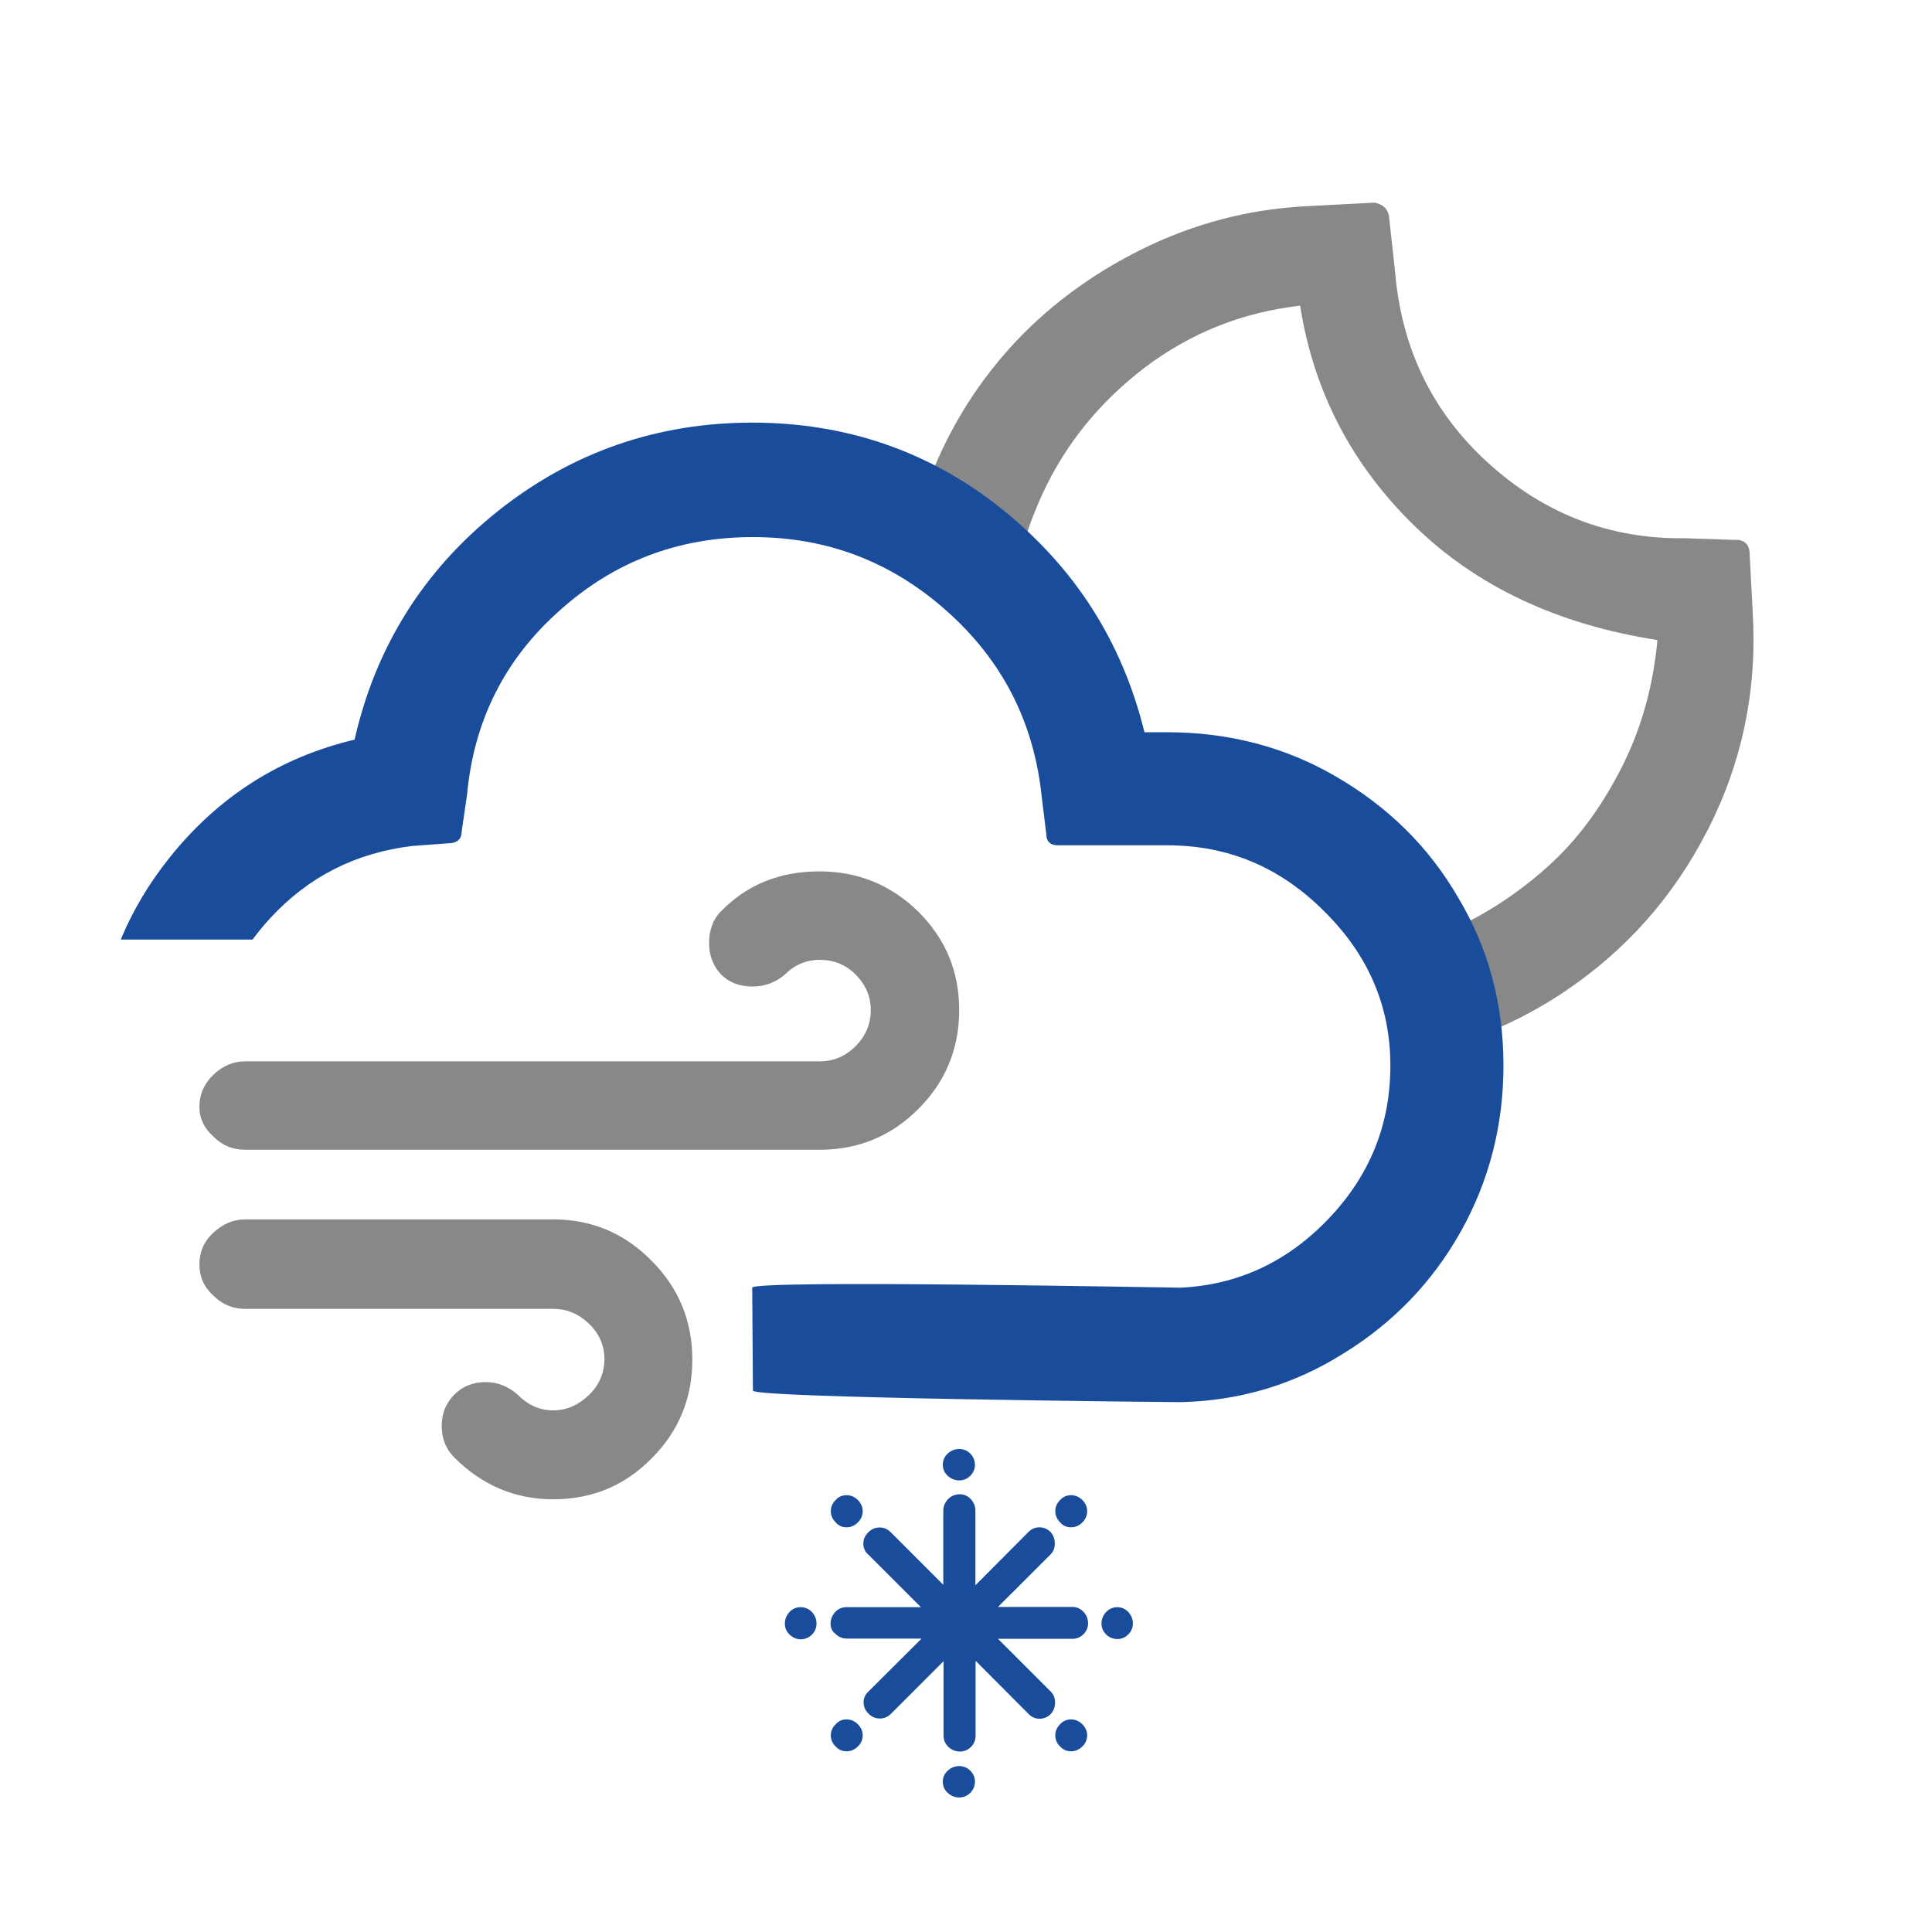
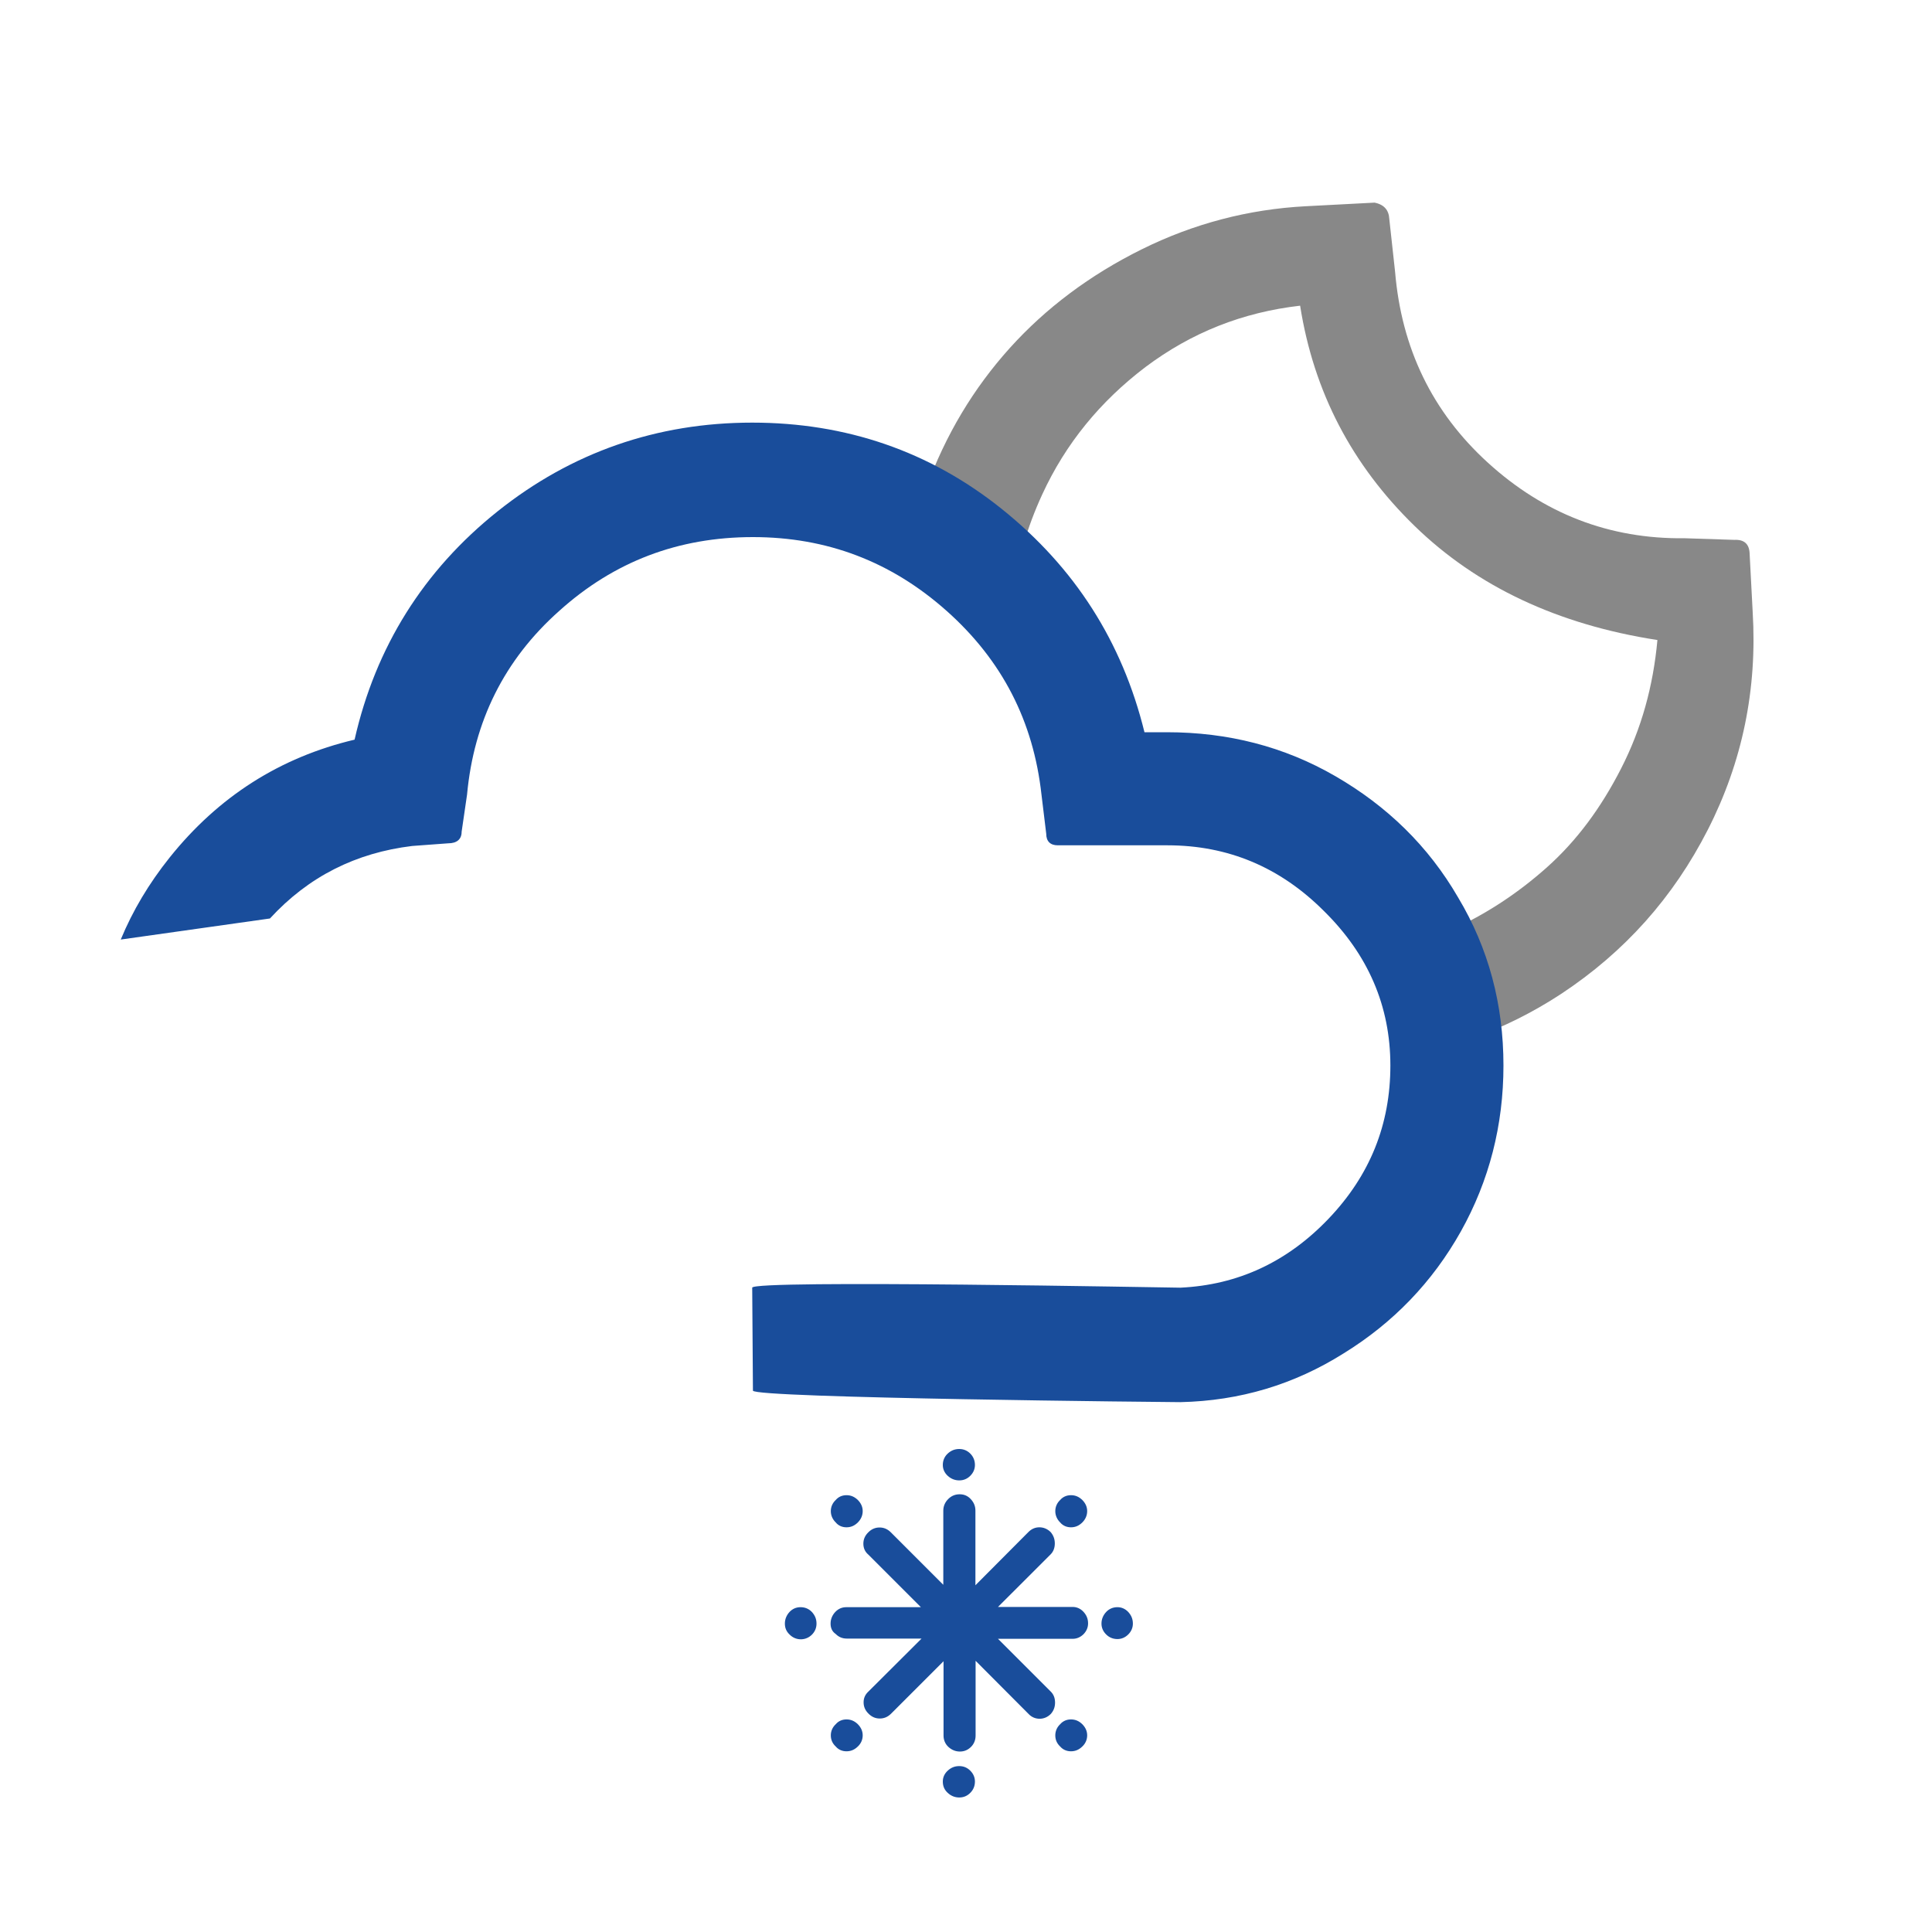
<svg xmlns="http://www.w3.org/2000/svg" width="32px" height="32px" viewBox="0 0 32 32" version="1.1">
  <title>230_night</title>
  <desc>Created with Sketch.</desc>
  <g id="230_night" stroke="none" stroke-width="1" fill="none" fill-rule="evenodd">
    <g id="wi-night-clear" transform="translate(22.5, 10.5) rotate(-3) translate(-22.5, -10.5) translate(15, 3)" fill="#888888" fill-rule="nonzero">
      <path d="M8.14,0.38 C8.3,0.42 8.37,0.52 8.37,0.66 L8.42,1.54 C8.46,2.81 8.91,3.89 9.79,4.78 C10.67,5.67 11.73,6.15 12.98,6.2 L13.8,6.27 C13.96,6.27 14.04,6.35 14.04,6.5 L14.04,7.48 C14.05,8.76 13.74,9.95 13.11,11.04 C12.48,12.13 11.63,12.99 10.54,13.63 C10.055,13.913 9.548,14.133 9.02,14.29 L7.61,12.781 C7.995,12.73 8.382,12.631 8.77,12.48 C9.36,12.25 9.91,11.93 10.42,11.52 C10.93,11.11 11.36,10.59 11.73,9.95 C12.1,9.31 12.33,8.62 12.44,7.86 C10.81,7.52 9.5,6.82 8.52,5.76 C7.54,4.7 6.97,3.46 6.82,2.02 C5.86,2.08 5,2.37 4.21,2.9 C3.43,3.43 2.82,4.1 2.39,4.92 C2.109,5.455 1.918,6.003 1.819,6.567 L0.366,5.007 C0.399,4.908 0.434,4.815 0.47,4.73 C0.84,3.85 1.35,3.1 1.98,2.47 C2.61,1.84 3.37,1.33 4.25,0.95 C5.13,0.57 6.05,0.38 7,0.38 L8.14,0.38 Z" id="Shape" />
    </g>
    <g id="wi-day-cloudy-gusts" transform="translate(3, 14)" fill="#888888" fill-rule="nonzero">
-       <path d="M0.303,6.942 C0.303,7.15 0.381,7.323 0.537,7.462 C0.685,7.609 0.858,7.679 1.066,7.679 L6.162,7.679 C6.387,7.679 6.578,7.757 6.751,7.921 C6.925,8.086 7.011,8.285 7.011,8.511 C7.011,8.736 6.925,8.944 6.751,9.109 C6.578,9.273 6.387,9.36 6.162,9.36 C5.937,9.36 5.746,9.273 5.573,9.1 C5.417,8.961 5.243,8.892 5.044,8.892 C4.836,8.892 4.663,8.961 4.524,9.1 C4.385,9.239 4.316,9.412 4.316,9.62 C4.316,9.828 4.385,10.001 4.524,10.14 C4.983,10.599 5.529,10.833 6.162,10.833 C6.803,10.833 7.349,10.608 7.791,10.157 C8.242,9.707 8.467,9.161 8.467,8.519 C8.467,7.878 8.242,7.332 7.791,6.881 C7.341,6.422 6.795,6.197 6.162,6.197 L1.066,6.197 C0.858,6.197 0.685,6.275 0.529,6.422 C0.373,6.569 0.303,6.743 0.303,6.942 Z M0.303,4.333 C0.303,4.524 0.381,4.689 0.537,4.827 C0.685,4.975 0.858,5.044 1.066,5.044 L10.573,5.044 C11.215,5.044 11.761,4.819 12.211,4.368 C12.662,3.917 12.887,3.371 12.887,2.73 C12.887,2.089 12.662,1.551 12.211,1.101 C11.761,0.659 11.215,0.433 10.573,0.433 C9.915,0.433 9.377,0.65 8.944,1.092 C8.805,1.231 8.745,1.413 8.745,1.621 C8.745,1.829 8.814,2.002 8.944,2.141 C9.074,2.271 9.247,2.34 9.464,2.34 C9.672,2.34 9.845,2.271 10.001,2.141 C10.166,1.976 10.357,1.898 10.582,1.898 C10.807,1.898 11.007,1.976 11.171,2.141 C11.336,2.305 11.423,2.505 11.423,2.73 C11.423,2.964 11.336,3.163 11.171,3.328 C11.007,3.493 10.807,3.579 10.582,3.579 L1.066,3.579 C0.858,3.579 0.685,3.657 0.529,3.805 C0.373,3.961 0.303,4.134 0.303,4.333 Z" id="Shape" />
-     </g>
-     <path d="M12.459,7 C14.008,7 15.399,7.471 16.6,8.436 C17.8,9.401 18.586,10.624 18.956,12.128 L18.956,12.128 L19.326,12.128 C20.336,12.128 21.267,12.363 22.12,12.857 C22.973,13.351 23.657,14.012 24.151,14.865 C24.656,15.707 24.902,16.638 24.902,17.648 C24.902,18.635 24.667,19.555 24.196,20.397 C23.724,21.238 23.074,21.911 22.255,22.416 C21.435,22.932 20.538,23.202 19.551,23.224 C19.405,23.224 12.471,23.157 12.471,23.033 L12.471,23.033 L12.459,21.328 C12.459,21.193 19.405,21.328 19.551,21.328 C20.504,21.283 21.323,20.902 22.008,20.183 C22.692,19.465 23.029,18.624 23.029,17.648 C23.029,16.66 22.658,15.808 21.929,15.09 C21.2,14.36 20.336,14.001 19.337,14.001 L19.337,14.001 L17.52,14.001 C17.396,14.001 17.329,13.934 17.329,13.811 L17.329,13.811 L17.25,13.16 C17.116,11.948 16.6,10.938 15.68,10.119 C14.76,9.3 13.694,8.896 12.471,8.896 C11.236,8.896 10.171,9.3 9.262,10.119 C8.353,10.927 7.848,11.948 7.736,13.16 L7.736,13.16 L7.646,13.777 C7.646,13.9 7.568,13.968 7.422,13.968 L7.422,13.968 L6.827,14.012 C5.896,14.125 5.11,14.517 4.471,15.213 C4.367,15.326 4.271,15.443 4.184,15.562 L2,15.562 C2.197,15.085 2.467,14.632 2.81,14.203 C3.618,13.193 4.639,12.543 5.873,12.251 C6.221,10.714 7.018,9.446 8.241,8.47 C9.464,7.494 10.877,7 12.459,7 Z" id="Combined-Shape" fill="#194D9B" fill-rule="nonzero" />
+       </g>
+     <path d="M12.459,7 C14.008,7 15.399,7.471 16.6,8.436 C17.8,9.401 18.586,10.624 18.956,12.128 L18.956,12.128 L19.326,12.128 C20.336,12.128 21.267,12.363 22.12,12.857 C22.973,13.351 23.657,14.012 24.151,14.865 C24.656,15.707 24.902,16.638 24.902,17.648 C24.902,18.635 24.667,19.555 24.196,20.397 C23.724,21.238 23.074,21.911 22.255,22.416 C21.435,22.932 20.538,23.202 19.551,23.224 C19.405,23.224 12.471,23.157 12.471,23.033 L12.471,23.033 L12.459,21.328 C12.459,21.193 19.405,21.328 19.551,21.328 C20.504,21.283 21.323,20.902 22.008,20.183 C22.692,19.465 23.029,18.624 23.029,17.648 C23.029,16.66 22.658,15.808 21.929,15.09 C21.2,14.36 20.336,14.001 19.337,14.001 L19.337,14.001 L17.52,14.001 C17.396,14.001 17.329,13.934 17.329,13.811 L17.329,13.811 L17.25,13.16 C17.116,11.948 16.6,10.938 15.68,10.119 C14.76,9.3 13.694,8.896 12.471,8.896 C11.236,8.896 10.171,9.3 9.262,10.119 C8.353,10.927 7.848,11.948 7.736,13.16 L7.736,13.16 L7.646,13.777 C7.646,13.9 7.568,13.968 7.422,13.968 L7.422,13.968 L6.827,14.012 C5.896,14.125 5.11,14.517 4.471,15.213 L2,15.562 C2.197,15.085 2.467,14.632 2.81,14.203 C3.618,13.193 4.639,12.543 5.873,12.251 C6.221,10.714 7.018,9.446 8.241,8.47 C9.464,7.494 10.877,7 12.459,7 Z" id="Combined-Shape" fill="#194D9B" fill-rule="nonzero" />
    <g id="wi-snowflake-cold" transform="translate(13, 24)" fill="#194D9B" fill-rule="nonzero">
      <path d="M2.30926389e-14,2.892 C2.30926389e-14,2.819 0.027,2.754 0.076,2.7 C0.126,2.647 0.187,2.62 0.26,2.62 C0.333,2.62 0.398,2.647 0.448,2.7 C0.497,2.754 0.524,2.815 0.524,2.892 C0.524,2.964 0.497,3.026 0.448,3.075 C0.398,3.125 0.333,3.152 0.264,3.152 C0.195,3.152 0.13,3.125 0.08,3.075 C0.023,3.022 2.30926389e-14,2.961 2.30926389e-14,2.892 Z M0.757,2.892 C0.757,2.819 0.784,2.754 0.834,2.7 C0.884,2.647 0.945,2.62 1.017,2.62 L2.253,2.62 L1.381,1.748 C1.327,1.702 1.3,1.641 1.3,1.568 C1.3,1.496 1.327,1.434 1.381,1.381 C1.434,1.327 1.496,1.3 1.568,1.3 C1.641,1.3 1.702,1.327 1.756,1.381 L2.624,2.249 L2.624,1.021 C2.624,0.949 2.651,0.884 2.704,0.83 C2.758,0.776 2.819,0.75 2.896,0.75 C2.968,0.75 3.029,0.776 3.079,0.83 C3.129,0.884 3.156,0.945 3.156,1.021 L3.156,2.257 L4.032,1.377 C4.085,1.323 4.146,1.297 4.215,1.297 C4.284,1.297 4.349,1.323 4.403,1.377 C4.448,1.431 4.471,1.492 4.471,1.564 C4.471,1.637 4.448,1.698 4.403,1.744 L3.53,2.616 L4.766,2.616 C4.835,2.616 4.896,2.643 4.946,2.697 C4.995,2.75 5.022,2.811 5.022,2.888 C5.022,2.957 4.995,3.018 4.946,3.068 C4.896,3.117 4.835,3.144 4.766,3.144 L3.53,3.144 L4.406,4.02 C4.452,4.066 4.475,4.127 4.475,4.2 C4.475,4.273 4.452,4.334 4.406,4.387 C4.353,4.441 4.288,4.468 4.219,4.468 C4.15,4.468 4.085,4.441 4.035,4.387 L3.159,3.508 L3.159,4.747 C3.159,4.819 3.133,4.885 3.083,4.934 C3.033,4.984 2.972,5.011 2.899,5.011 C2.827,5.011 2.762,4.984 2.708,4.934 C2.655,4.885 2.628,4.819 2.628,4.747 L2.628,3.515 L1.76,4.383 C1.706,4.437 1.645,4.464 1.572,4.464 C1.499,4.464 1.438,4.437 1.385,4.383 C1.331,4.33 1.304,4.269 1.304,4.196 C1.304,4.123 1.331,4.066 1.385,4.016 L2.264,3.14 L1.025,3.14 C0.952,3.14 0.891,3.114 0.842,3.064 C0.78,3.022 0.757,2.961 0.757,2.892 Z M0.761,4.743 C0.761,4.674 0.788,4.609 0.842,4.559 C0.887,4.506 0.949,4.479 1.021,4.479 C1.094,4.479 1.155,4.506 1.209,4.559 C1.262,4.613 1.289,4.674 1.289,4.743 C1.289,4.812 1.262,4.877 1.209,4.927 C1.155,4.98 1.094,5.007 1.021,5.007 C0.949,5.007 0.887,4.98 0.842,4.927 C0.788,4.877 0.761,4.816 0.761,4.743 Z M0.761,1.029 C0.761,0.96 0.788,0.895 0.842,0.845 C0.887,0.792 0.949,0.765 1.021,0.765 C1.094,0.765 1.155,0.792 1.209,0.845 C1.262,0.899 1.289,0.96 1.289,1.029 C1.289,1.098 1.262,1.163 1.209,1.216 C1.155,1.27 1.094,1.297 1.021,1.297 C0.949,1.297 0.887,1.27 0.842,1.216 C0.788,1.163 0.761,1.098 0.761,1.029 Z M2.616,5.508 C2.616,5.439 2.643,5.378 2.697,5.328 C2.75,5.279 2.811,5.252 2.888,5.252 C2.961,5.252 3.022,5.279 3.071,5.328 C3.121,5.378 3.148,5.439 3.148,5.508 C3.148,5.581 3.121,5.646 3.071,5.695 C3.022,5.745 2.961,5.772 2.888,5.772 C2.815,5.772 2.75,5.745 2.697,5.695 C2.643,5.646 2.616,5.585 2.616,5.508 Z M2.616,0.264 C2.616,0.191 2.643,0.126 2.697,0.076 C2.75,0.027 2.811,-1.0658141e-14 2.888,-1.0658141e-14 C2.961,-1.0658141e-14 3.022,0.027 3.071,0.076 C3.121,0.126 3.148,0.191 3.148,0.264 C3.148,0.333 3.121,0.394 3.071,0.444 C3.022,0.493 2.961,0.52 2.888,0.52 C2.815,0.52 2.75,0.493 2.697,0.444 C2.643,0.394 2.616,0.333 2.616,0.264 Z M4.479,4.743 C4.479,4.674 4.506,4.609 4.559,4.559 C4.605,4.506 4.667,4.479 4.739,4.479 C4.812,4.479 4.873,4.506 4.927,4.559 C4.98,4.613 5.007,4.674 5.007,4.743 C5.007,4.812 4.98,4.877 4.927,4.927 C4.873,4.98 4.812,5.007 4.739,5.007 C4.667,5.007 4.605,4.98 4.559,4.927 C4.506,4.877 4.479,4.816 4.479,4.743 Z M4.479,1.029 C4.479,0.96 4.506,0.895 4.559,0.845 C4.605,0.792 4.667,0.765 4.739,0.765 C4.812,0.765 4.873,0.792 4.927,0.845 C4.98,0.899 5.007,0.96 5.007,1.029 C5.007,1.098 4.98,1.163 4.927,1.216 C4.873,1.27 4.812,1.297 4.739,1.297 C4.667,1.297 4.605,1.27 4.559,1.216 C4.506,1.163 4.479,1.098 4.479,1.029 Z M5.244,2.892 C5.244,2.819 5.271,2.754 5.321,2.7 C5.37,2.647 5.435,2.62 5.508,2.62 C5.577,2.62 5.638,2.647 5.688,2.7 C5.737,2.754 5.764,2.815 5.764,2.892 C5.764,2.961 5.737,3.022 5.688,3.071 C5.638,3.121 5.577,3.148 5.508,3.148 C5.435,3.148 5.37,3.121 5.321,3.071 C5.271,3.022 5.244,2.961 5.244,2.892 Z" id="Shape" />
    </g>
  </g>
</svg>